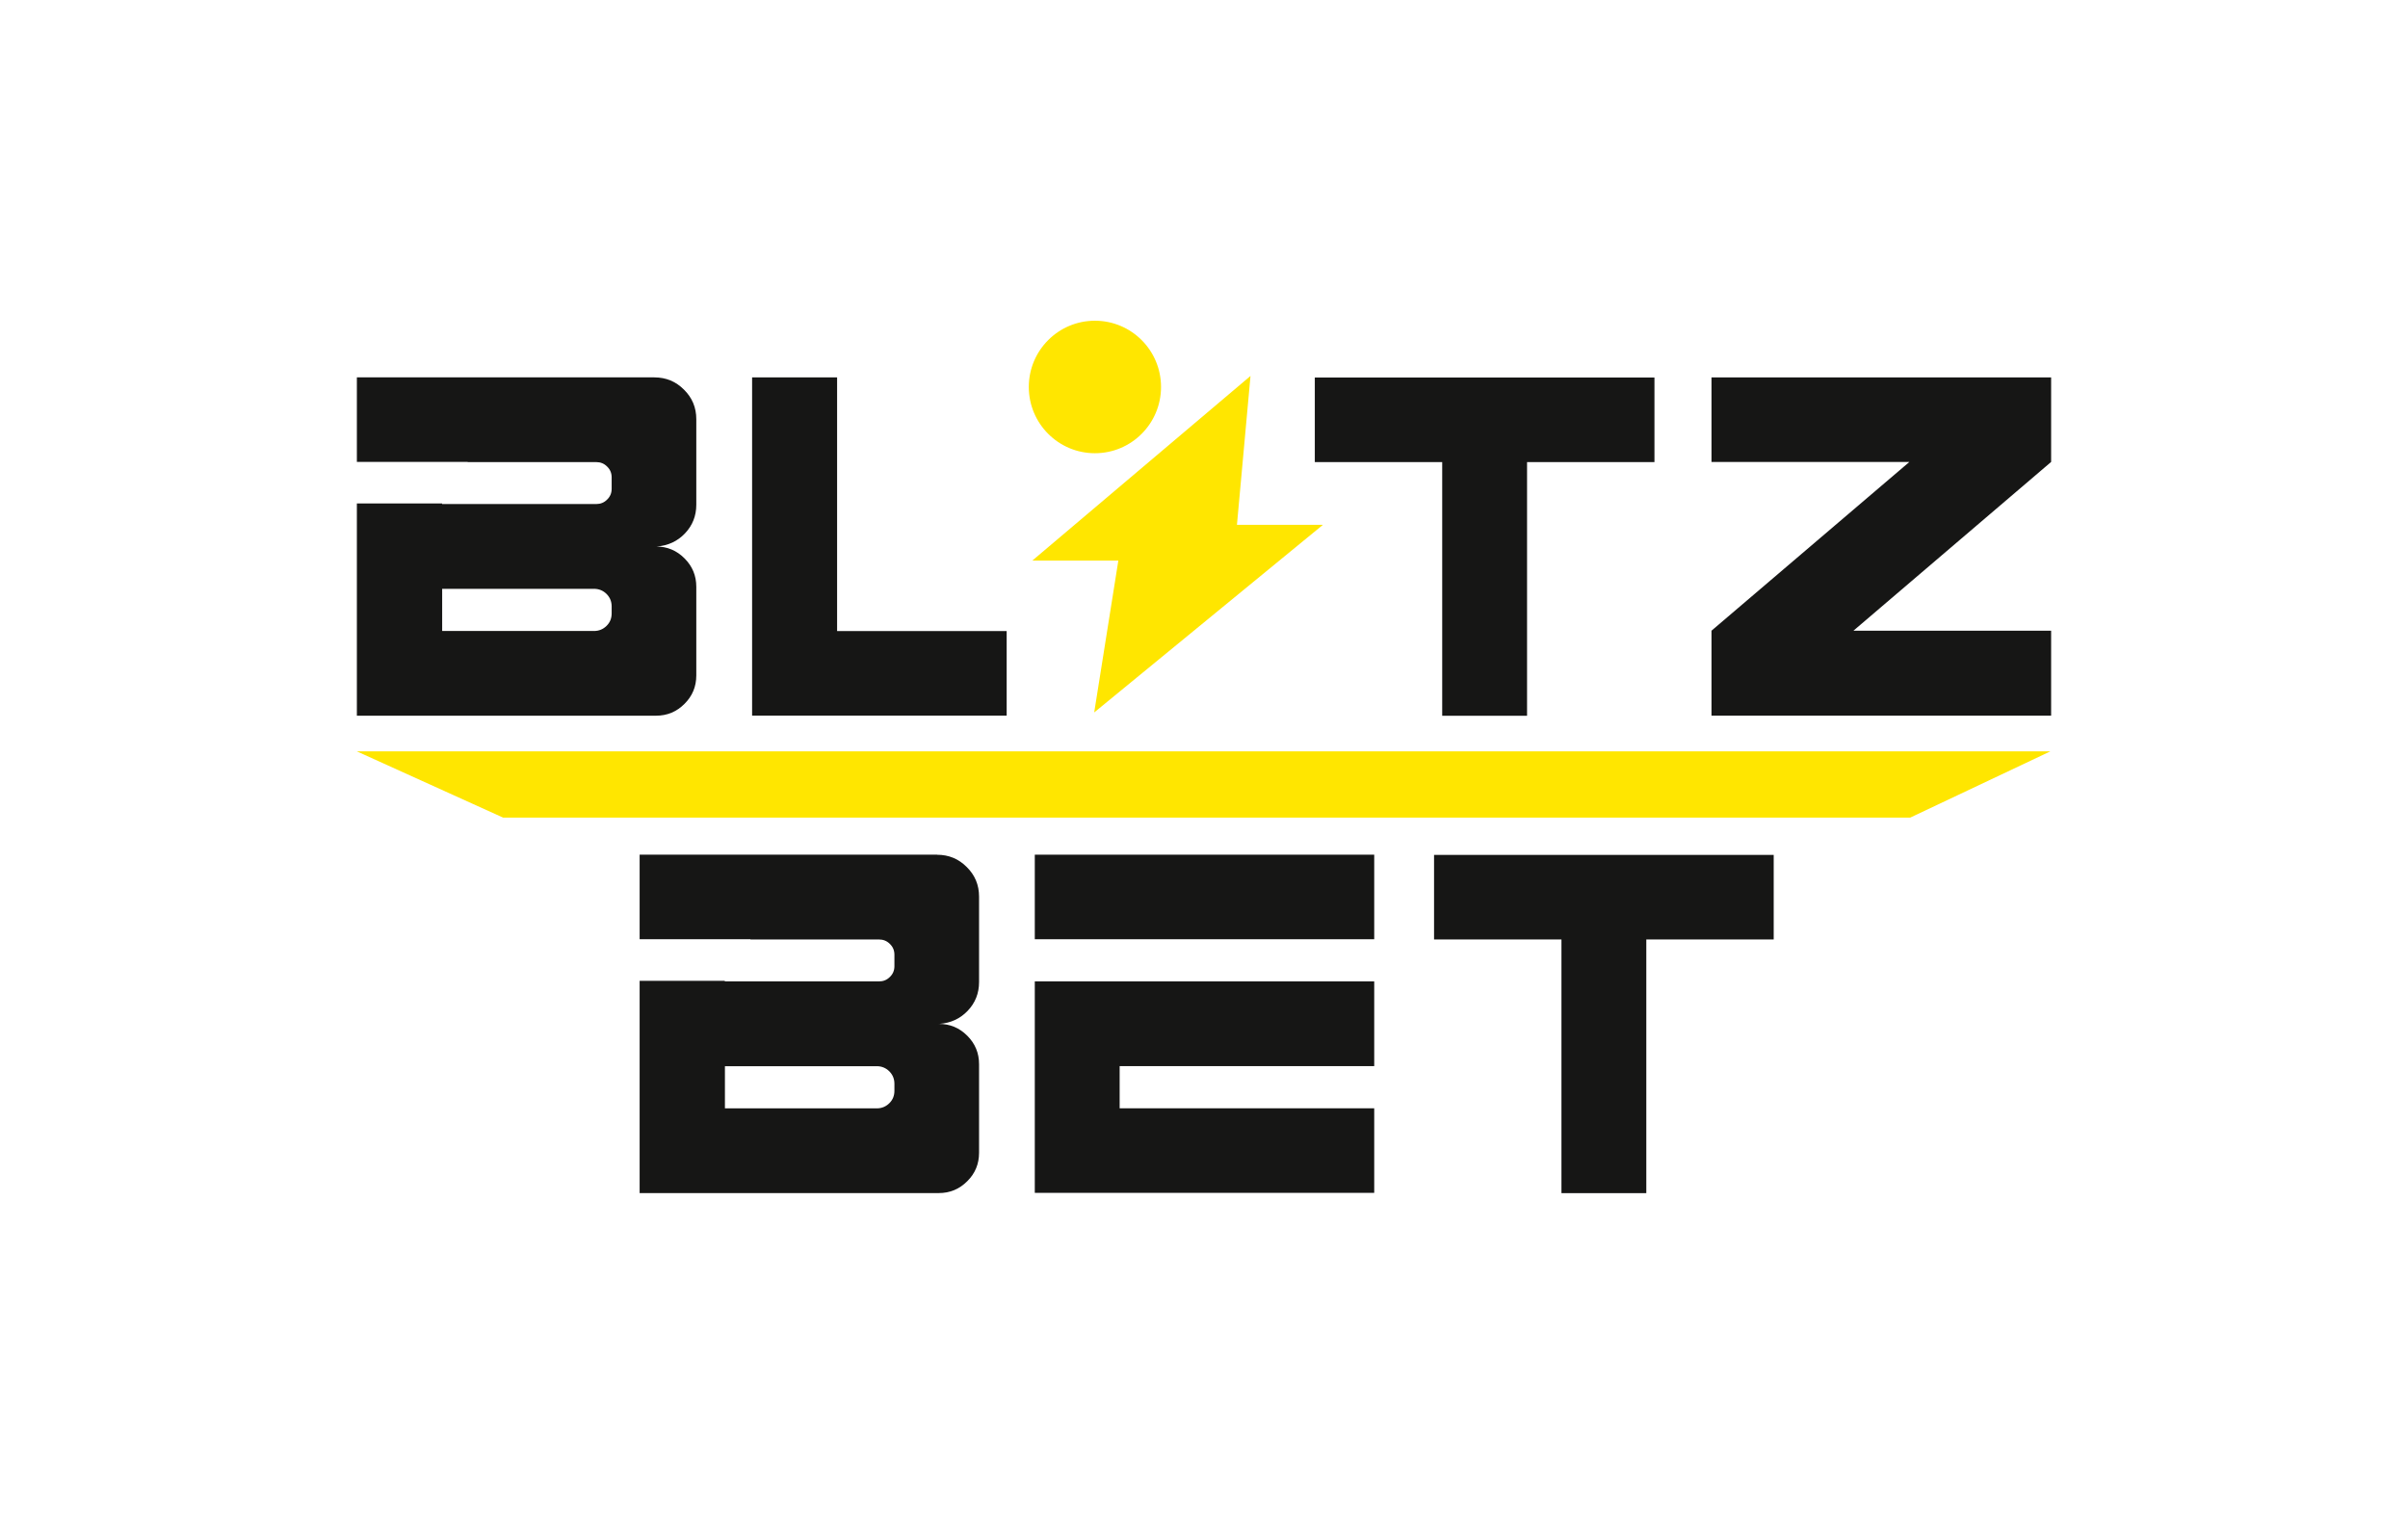
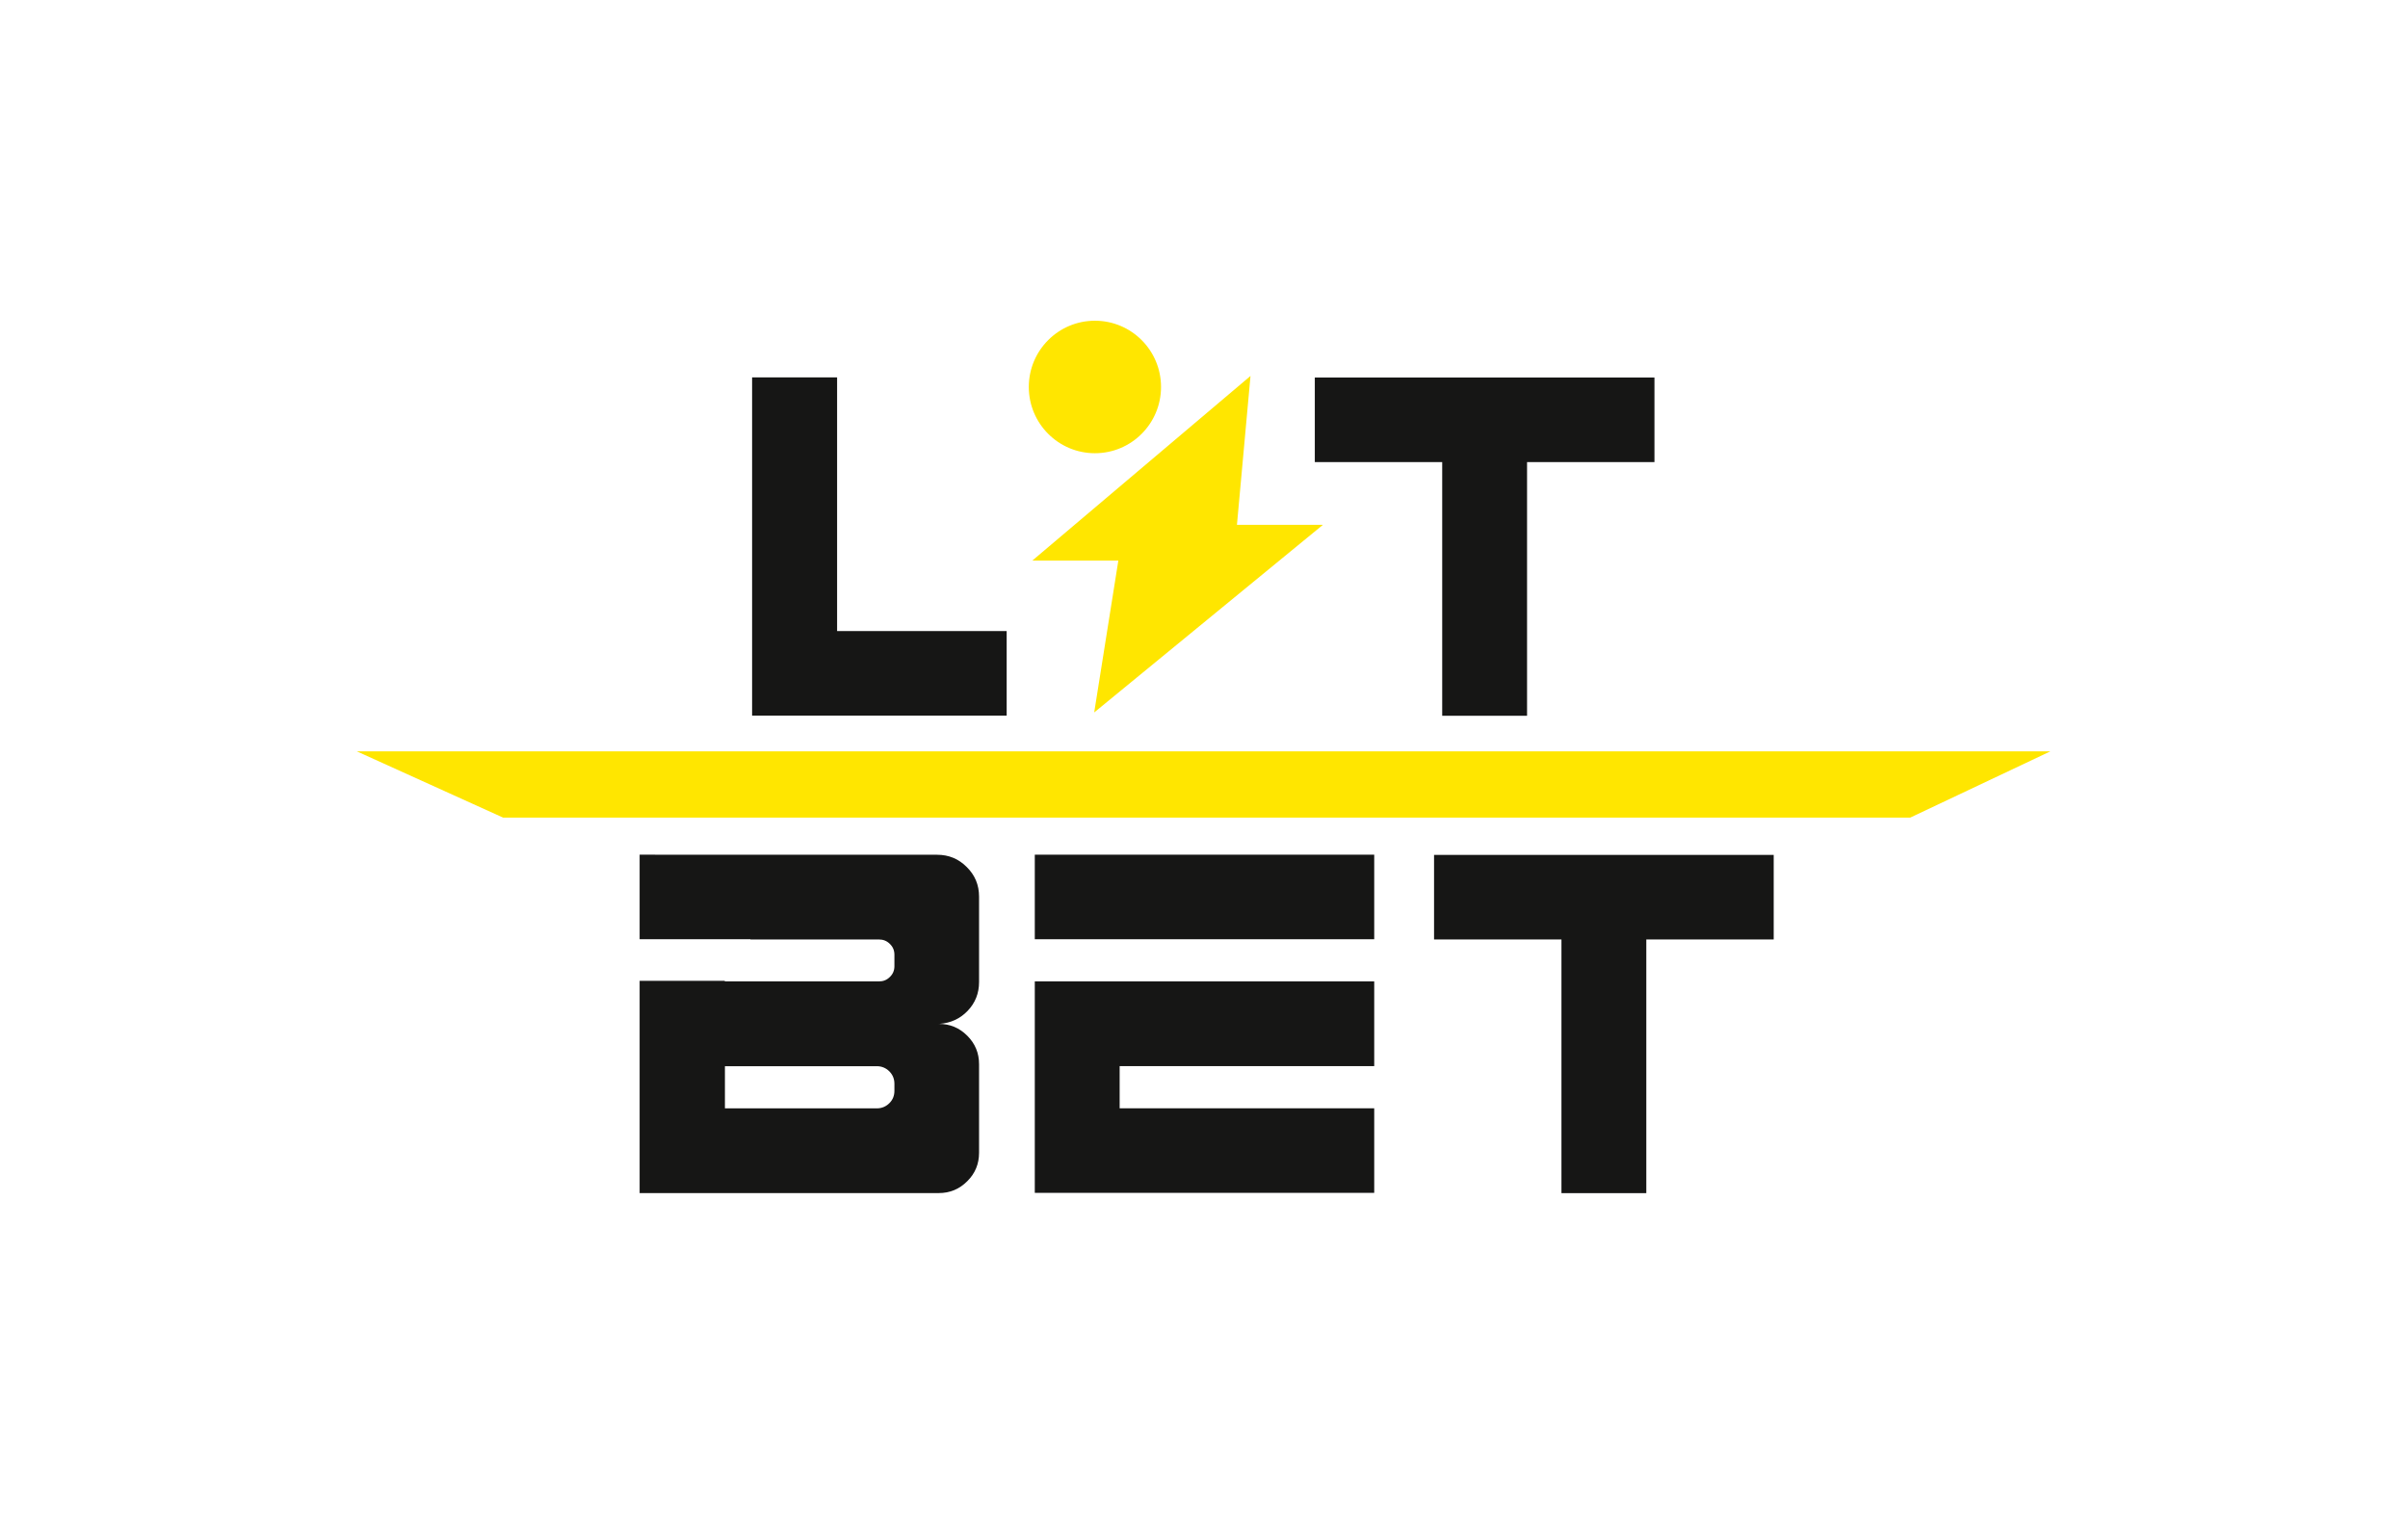
<svg xmlns="http://www.w3.org/2000/svg" id="b" viewBox="0 0 334 210">
  <defs>
    <style>.d{fill:none;}.d,.e,.f{stroke-width:0px;}.e{fill:#ffe600;}.f{fill:#161615;}</style>
  </defs>
  <g id="c">
-     <path class="f" d="m90.76,52.35c1.62,0,2.99.57,4.11,1.7,1.14,1.12,1.71,2.48,1.71,4.1v11.86c0,1.56-.53,2.89-1.58,3.99-1.04,1.09-2.34,1.69-3.91,1.81h-.33.23c1.55,0,2.87.55,3.96,1.65,1.09,1.09,1.63,2.4,1.63,3.94v12.29c0,1.54-.54,2.86-1.63,3.94-1.09,1.1-2.41,1.65-3.96,1.65h-41.49v-29.44h11.82v.08h21.37c.6,0,1.1-.2,1.51-.61.43-.41.64-.91.64-1.5v-1.6c0-.59-.21-1.09-.64-1.5-.41-.41-.91-.61-1.51-.61h-17.82v-.03h-15.37v-11.73h41.26Zm-5.92,32.74v-.97c0-.68-.24-1.26-.71-1.73-.48-.47-1.06-.71-1.74-.71h-21.06v5.85h21.06c.68,0,1.26-.24,1.74-.71.48-.47.71-1.05.71-1.73Z" />
    <path class="f" d="m116.11,52.35v35.19h23.52v11.73h-35.31v-46.92h11.8Z" />
    <path class="f" d="m182.37,64.1v-11.73h47.11v11.73h-17.67v35.19h-11.77v-35.19h-17.67Z" />
-     <path class="f" d="m284.5,52.35v11.73l-27.42,23.41h27.42v11.78h-47.11v-11.78l27.45-23.41h-27.45v-11.73h47.11Z" />
-     <path class="f" d="m129.98,118.57c1.62,0,2.99.57,4.11,1.7,1.14,1.12,1.71,2.49,1.71,4.1v11.86c0,1.56-.53,2.89-1.58,3.99-1.04,1.09-2.34,1.69-3.91,1.81h-.33.23c1.55,0,2.87.55,3.96,1.65,1.09,1.09,1.63,2.4,1.63,3.94v12.29c0,1.54-.54,2.86-1.63,3.94-1.09,1.1-2.41,1.65-3.96,1.65h-41.49v-29.44h11.82v.08h21.37c.6,0,1.1-.2,1.51-.61.43-.41.64-.91.64-1.5v-1.6c0-.59-.21-1.09-.64-1.5-.41-.41-.91-.61-1.51-.61h-17.82v-.03h-15.37v-11.73h41.26Zm-5.92,32.74v-.97c0-.68-.24-1.26-.71-1.73-.48-.47-1.06-.71-1.74-.71h-21.06v5.85h21.06c.68,0,1.26-.24,1.74-.71.48-.47.71-1.05.71-1.73Z" />
+     <path class="f" d="m129.98,118.57c1.62,0,2.99.57,4.11,1.7,1.14,1.12,1.71,2.49,1.71,4.1v11.86c0,1.56-.53,2.89-1.58,3.99-1.04,1.09-2.34,1.69-3.91,1.81h-.33.23c1.55,0,2.87.55,3.96,1.65,1.09,1.09,1.63,2.4,1.63,3.94v12.29c0,1.54-.54,2.86-1.63,3.94-1.09,1.1-2.41,1.65-3.96,1.65h-41.49v-29.44h11.82v.08h21.37c.6,0,1.1-.2,1.51-.61.43-.41.64-.91.64-1.5v-1.6c0-.59-.21-1.09-.64-1.5-.41-.41-.91-.61-1.51-.61h-17.82v-.03h-15.37v-11.73Zm-5.92,32.74v-.97c0-.68-.24-1.26-.71-1.73-.48-.47-1.06-.71-1.74-.71h-21.06v5.85h21.06c.68,0,1.26-.24,1.74-.71.48-.47.71-1.05.71-1.73Z" />
    <path class="f" d="m143.53,130.29v-11.73h47.08v11.73h-47.08Zm0,35.19v-29.34h47.08v11.75h-35.31v5.85h35.31v11.73h-47.08Z" />
    <path class="f" d="m198.91,130.32v-11.73h47.11v11.73h-17.67v35.19h-11.77v-35.19h-17.67Z" />
    <path class="e" d="m151.77,98.83l31.73-26.03h-11.93l1.88-20.65-30.26,25.61h11.93l-3.35,21.07Z" />
    <path class="e" d="m69.79,113.42h195.16l19.44-9.19H49.5l20.29,9.19Z" />
    <ellipse class="e" cx="151.87" cy="53.68" rx="9.17" ry="9.19" />
    <rect class="d" width="334" height="210" />
  </g>
</svg>